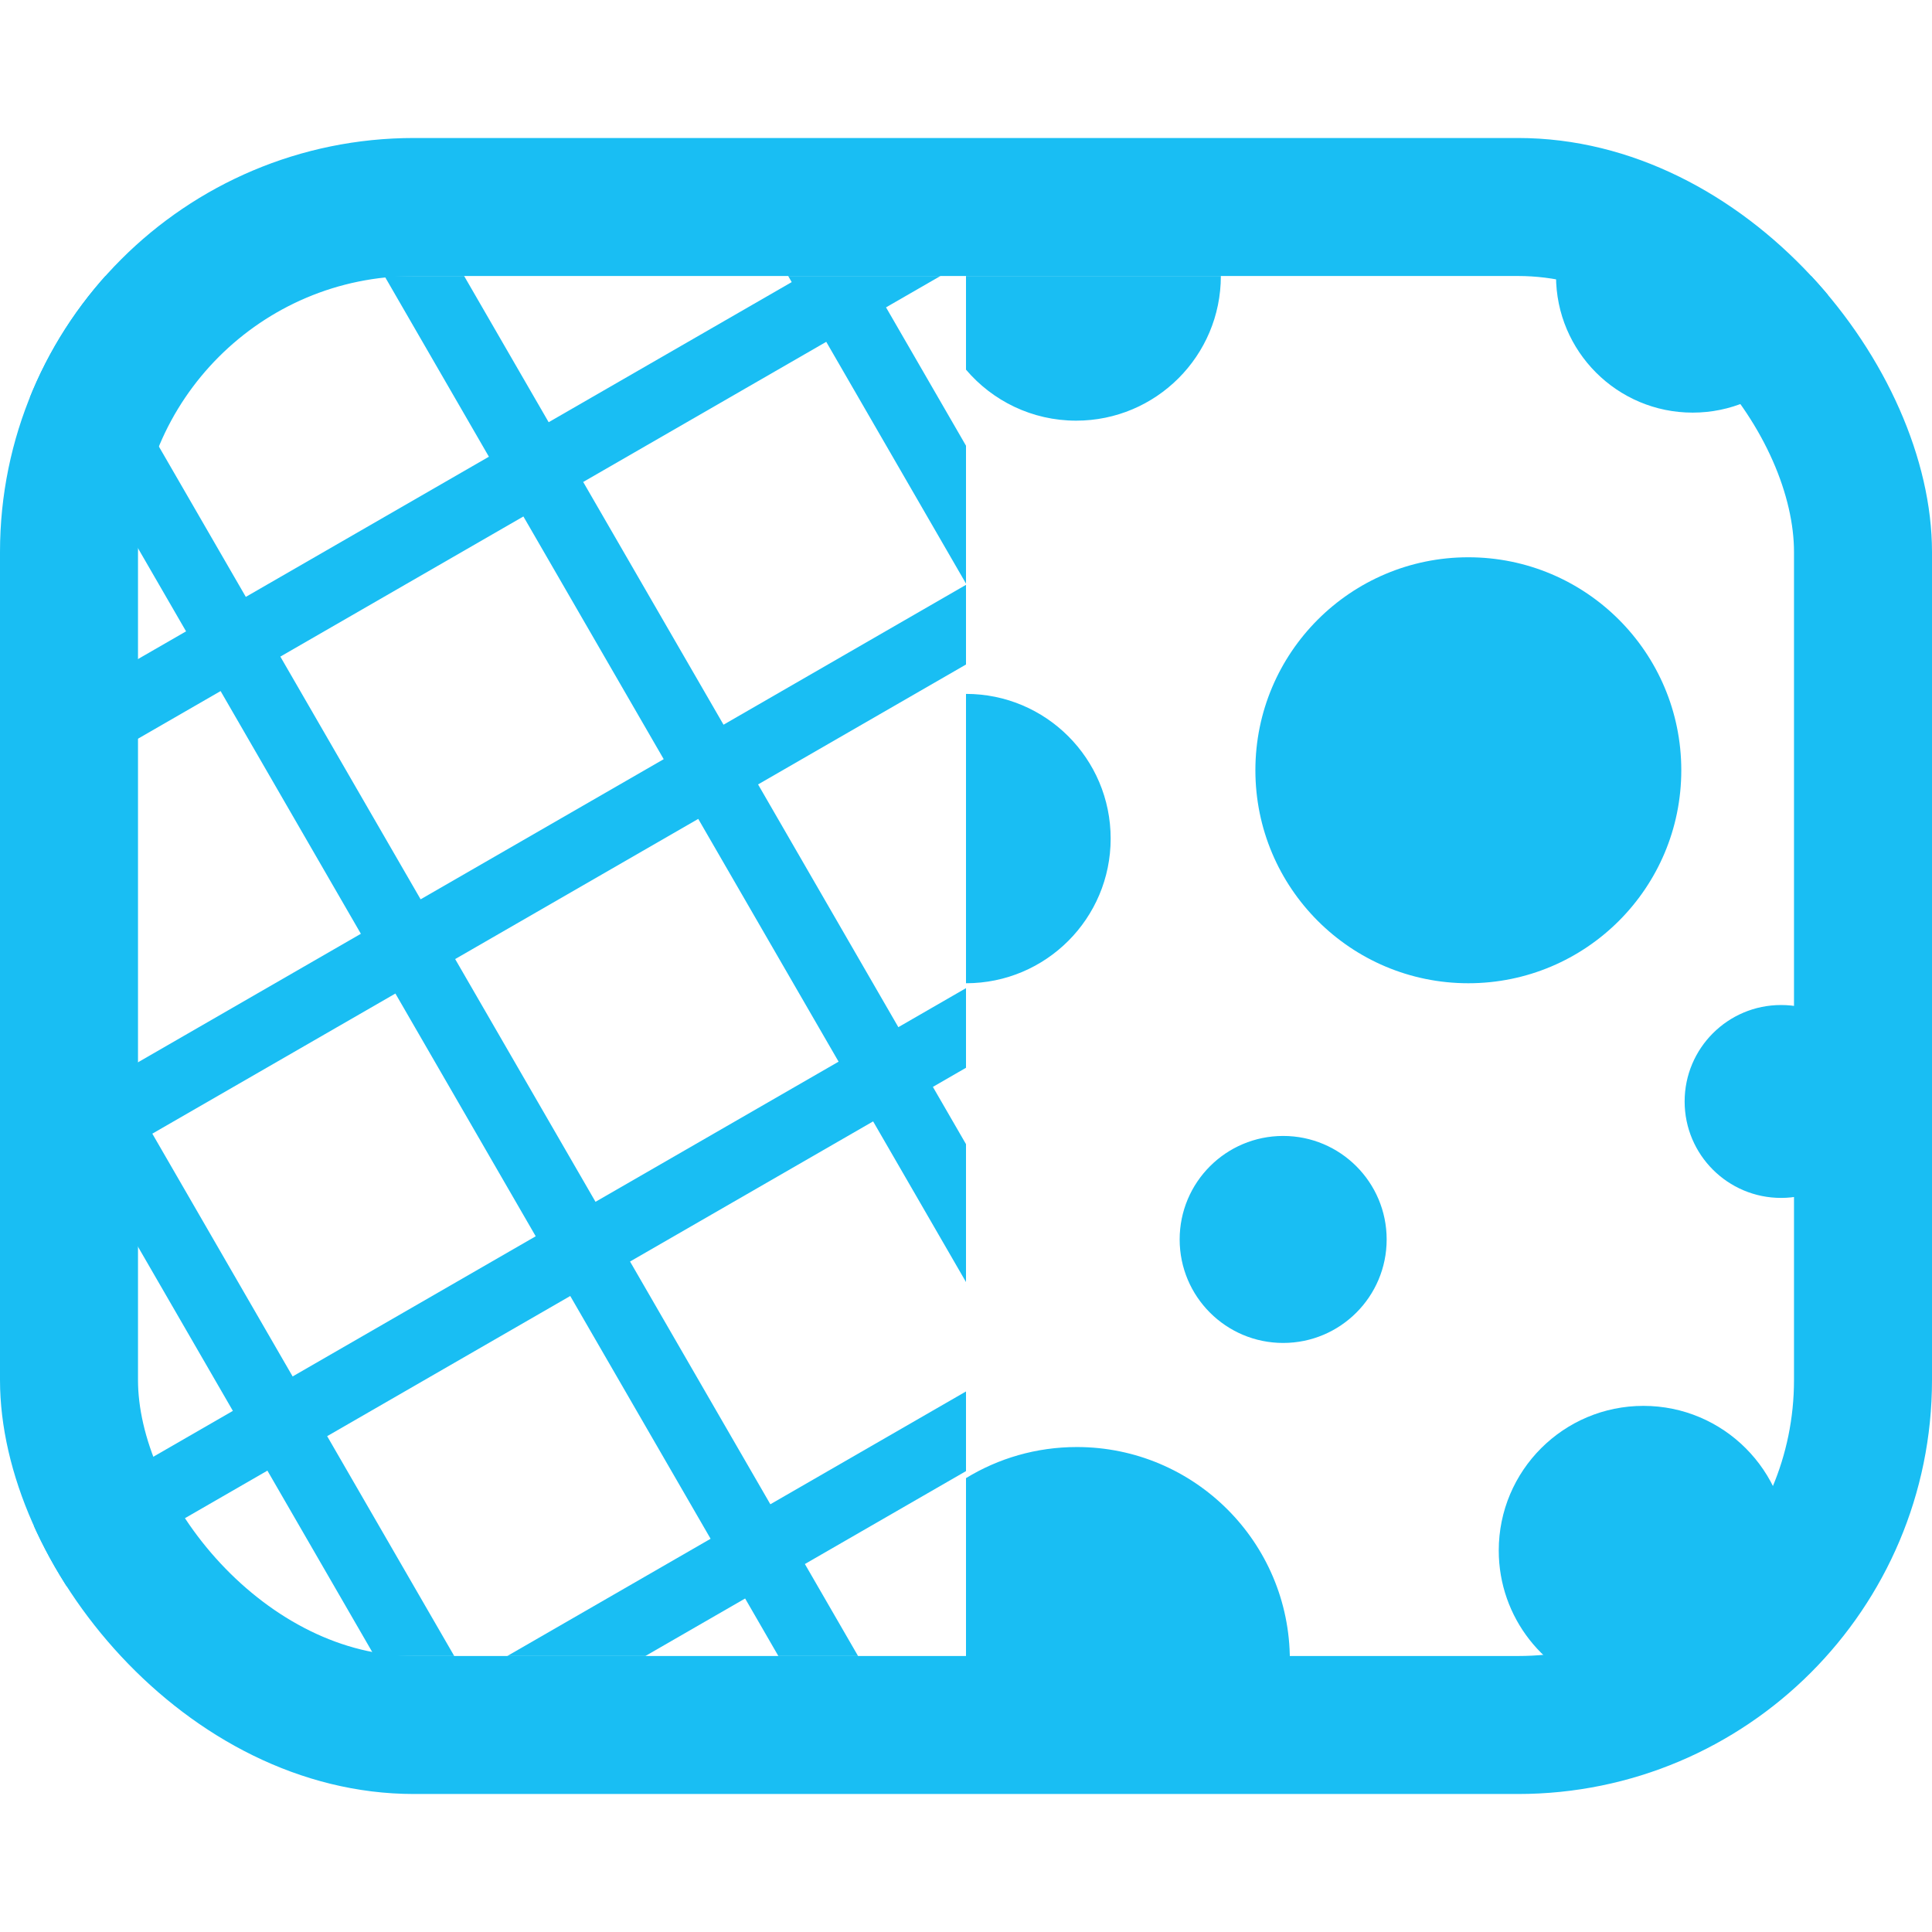
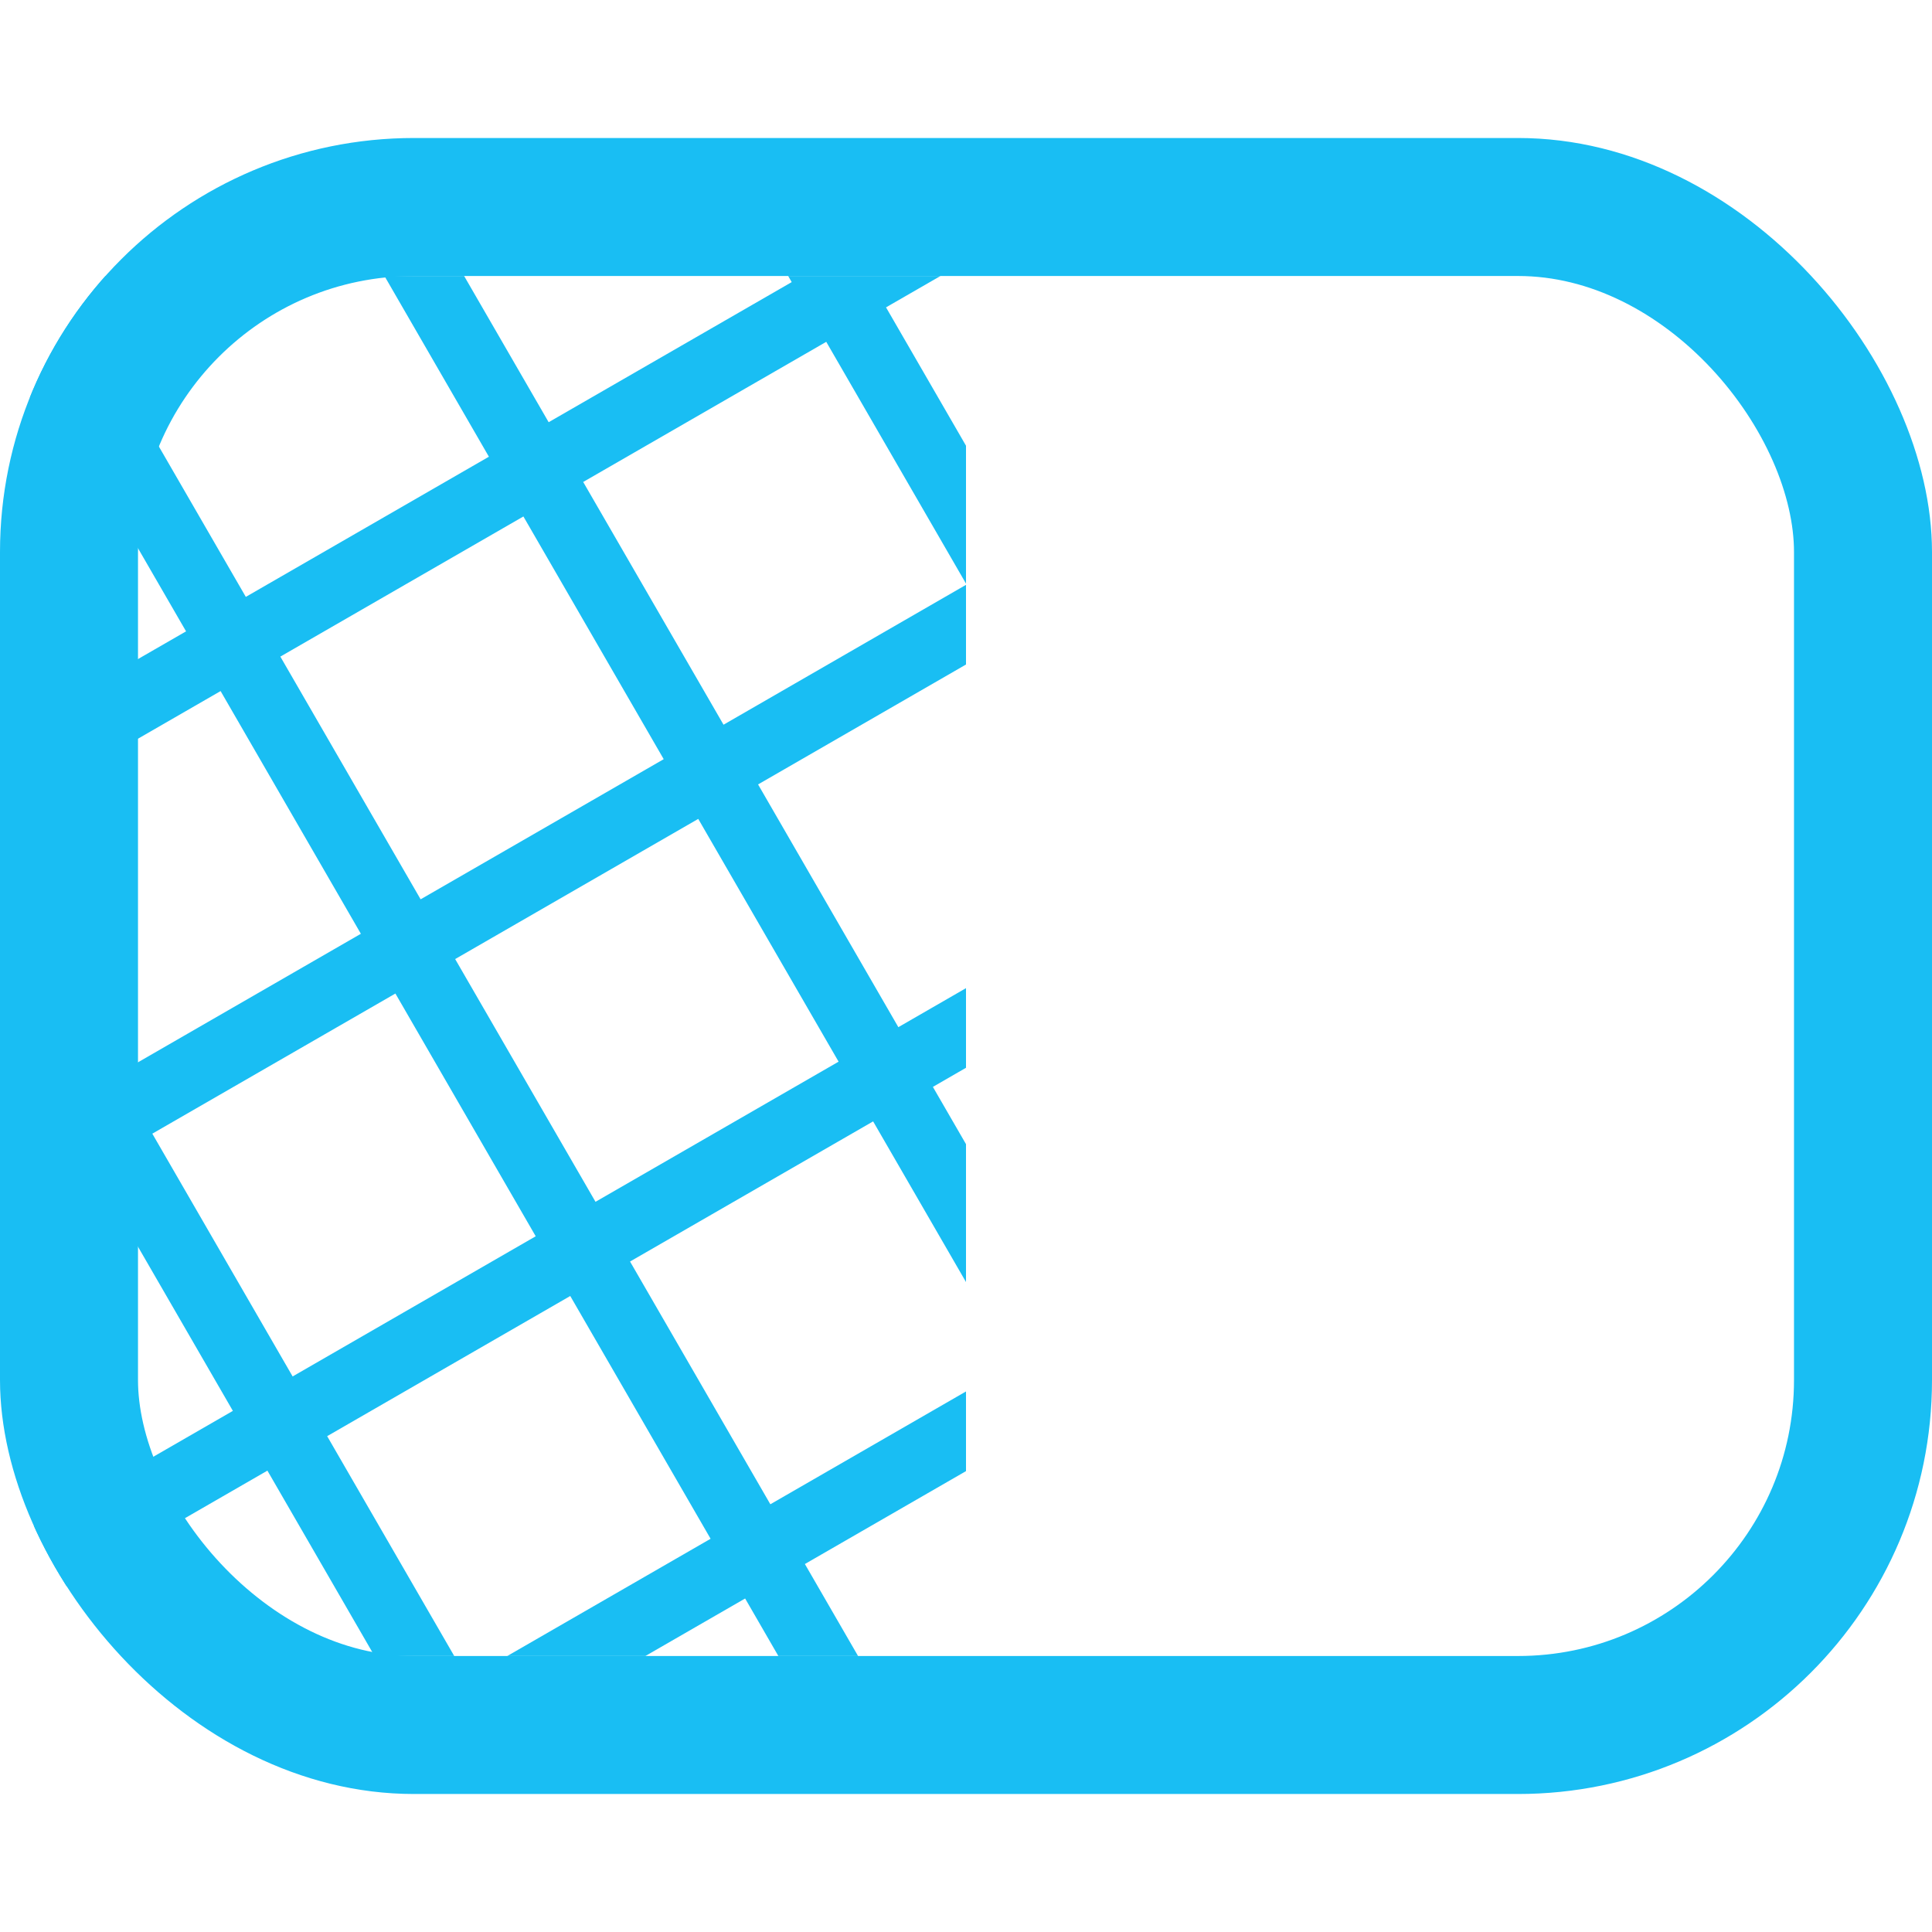
<svg xmlns="http://www.w3.org/2000/svg" width="56" height="56" viewBox="0 0 56 56" fill="none">
  <g clip-path="url(#clip0_2274_645)">
    <rect x="2" y="6" width="52" height="44" rx="10" stroke="#19BEF3" stroke-width="4" />
    <path d="M25.682 8.909L28 12.919V16.916L23.949 9.908L16.904 13.97L20.972 21.006L28 16.952V19.261L21.973 22.737L26.039 29.773L28 28.642V30.95L27.04 31.504L28 33.164V37.161L25.308 32.504L18.262 36.566L22.329 43.602L28 40.332V42.641L23.33 45.334L24.871 48H22.561L21.598 46.333L18.707 48H14.704L20.597 44.602L16.529 37.565L9.483 41.628L13.166 48H10.856L7.751 42.627L0.705 46.69L1.463 48H-0.849L-1.028 47.688L-1.568 48H-5.443C-5.37 47.911 -5.28 47.833 -5.175 47.773L-2.029 45.957L-6.096 38.922L-9.318 40.781V38.472L-7.097 37.19L-9.318 33.347V29.35L-5.364 36.191L1.682 32.128L-2.385 25.093L-9.318 29.091V26.782L-3.386 23.361L-7.454 16.324L-9.318 17.398V15.092L-8.454 14.594L-9.318 13.098V11.534C-9.318 11.022 -9.21 10.535 -9.014 10.096C-8.801 10.173 -8.613 10.324 -8.49 10.535L-6.722 13.595L0.324 9.531L-0.562 8H1.749L2.057 8.532L2.979 8H6.983L3.057 10.264L7.125 17.301L14.171 13.238L11.144 8H13.453L15.903 12.238L22.948 8.177L22.846 8H27.259L25.682 8.909ZM-4.363 37.923L-0.296 44.958L6.75 40.895L2.683 33.859L-4.363 37.923ZM4.415 32.86L8.482 39.897L15.528 35.834L11.461 28.798L4.415 32.86ZM13.193 27.799L17.261 34.835L24.307 30.773L20.239 23.736L13.193 27.799ZM-0.652 24.094L3.414 31.129L10.46 27.066L6.394 20.031L-0.652 24.094ZM8.126 19.032L12.192 26.067L19.238 22.005L15.171 14.97L8.126 19.032ZM-5.722 15.325L-1.653 22.362L5.393 18.3L1.324 11.263L-5.722 15.325Z" fill="#19BEF3" />
-     <path d="M31.213 41.943C34.622 41.943 37.386 44.707 37.387 48.116C37.387 48.416 37.364 48.711 37.322 49H28V42.844C28.936 42.272 30.036 41.943 31.213 41.943ZM47.636 40.75C49.952 40.75 51.829 42.628 51.829 44.943C51.829 46.891 50.501 48.528 48.701 49H46.57C44.77 48.529 43.443 46.891 43.442 44.943C43.442 42.627 45.32 40.75 47.636 40.75ZM56.887 47.137C57.81 47.137 58.591 47.734 58.871 48.562C57.931 48.845 56.934 49 55.901 49H54.804C54.92 47.952 55.808 47.137 56.887 47.137ZM66.202 38.75C66.188 41.542 65.064 44.069 63.248 45.917C62.484 45.157 62.012 44.105 62.012 42.943C62.012 40.628 63.887 38.751 66.202 38.75ZM37.193 32.926C38.85 32.926 40.193 34.269 40.193 35.926C40.193 37.583 38.85 38.926 37.193 38.926C35.536 38.926 34.193 37.583 34.193 35.926C34.193 34.269 35.536 32.926 37.193 32.926ZM51.626 29.131C53.17 29.131 54.421 30.383 54.421 31.927C54.421 33.47 53.169 34.721 51.626 34.722C50.082 34.722 48.83 33.47 48.83 31.927C48.83 30.383 50.082 29.131 51.626 29.131ZM66.204 34.527C63.068 34.233 60.614 31.596 60.613 28.384C60.613 25.171 63.068 22.532 66.204 22.238V34.527ZM28.001 20.113C30.317 20.113 32.193 21.991 32.193 24.307C32.193 26.622 30.317 28.5 28.001 28.5L28 28.499V20.113H28.001ZM42.56 16.153C45.97 16.153 48.733 18.917 48.733 22.326C48.733 25.736 45.97 28.5 42.56 28.5C39.151 28.5 36.388 25.736 36.388 22.326C36.388 18.917 39.151 16.153 42.56 16.153ZM61.778 11.066C63.322 11.066 64.573 12.318 64.573 13.861C64.573 15.405 63.322 16.657 61.778 16.657C60.234 16.657 58.982 15.405 58.982 13.861C58.983 12.318 60.235 11.066 61.778 11.066ZM35.387 8C35.387 10.316 33.509 12.193 31.193 12.193C29.914 12.193 28.769 11.619 28 10.715V8H35.387ZM53.023 8C53.023 10.187 51.25 11.96 49.062 11.96C46.876 11.96 45.103 10.187 45.102 8H53.023Z" fill="#19BEF3" />
  </g>
  <defs>
    <clipPath id="clip0_2274_645">
      <rect y="4" width="56" height="48" rx="12" fill="white" />
    </clipPath>
  </defs>
</svg>